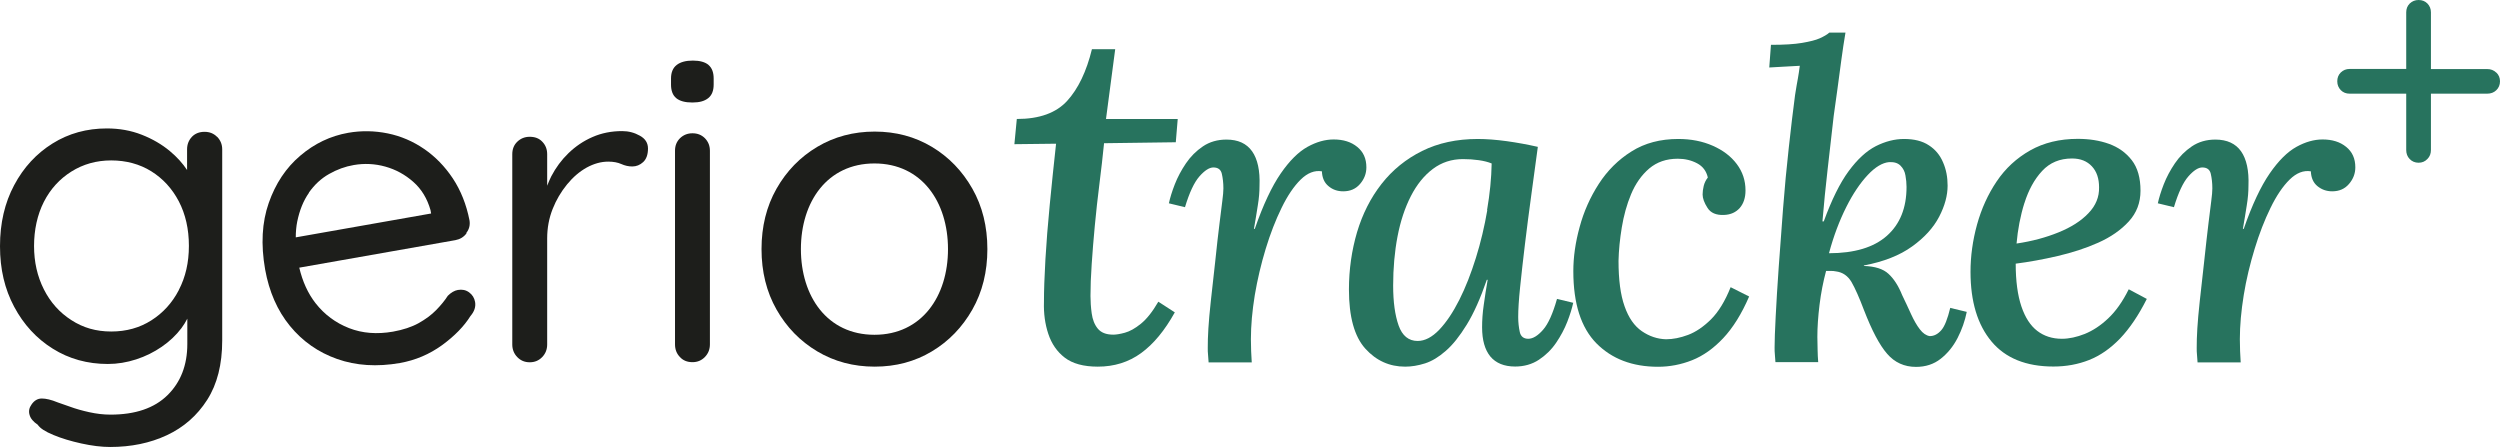
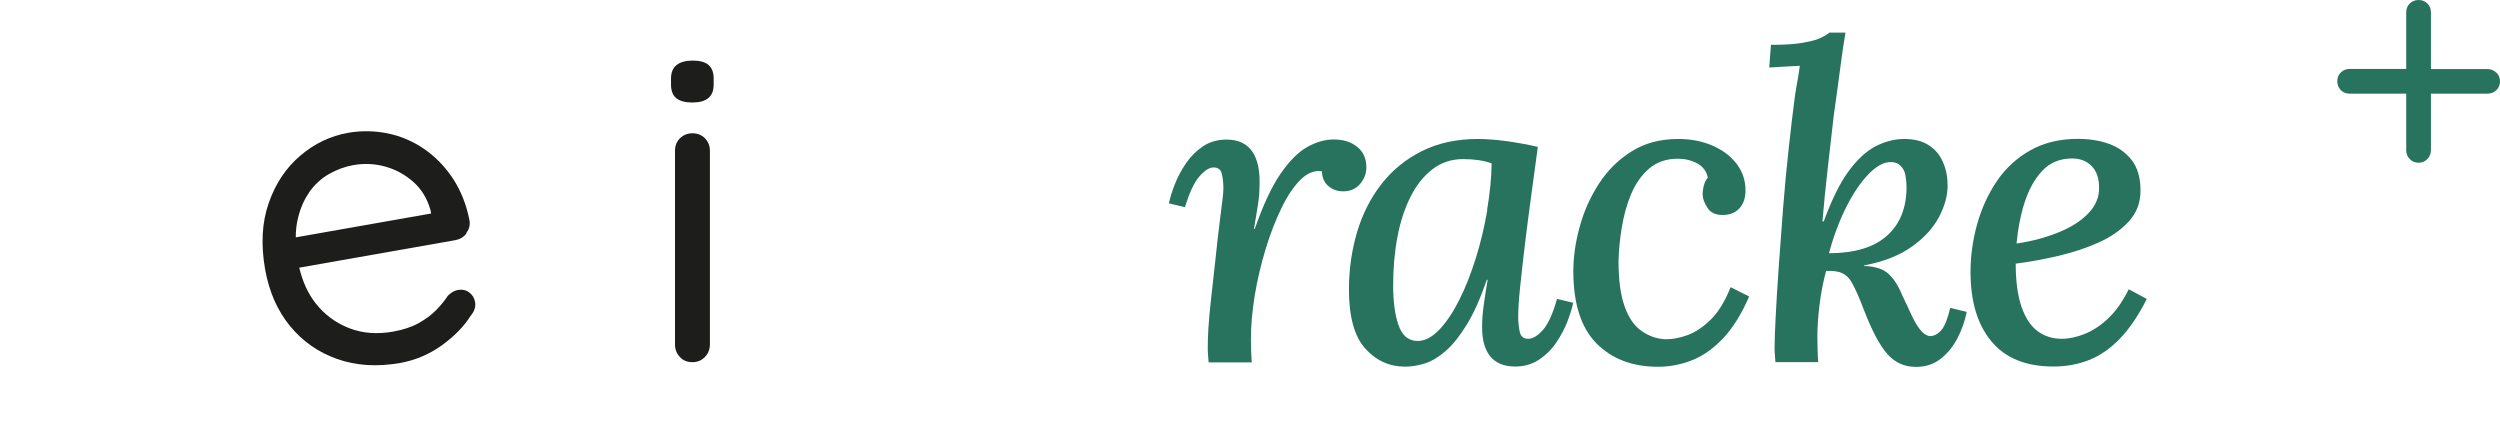
<svg xmlns="http://www.w3.org/2000/svg" id="Capa_2" data-name="Capa 2" viewBox="0 0 206.33 36.86">
  <defs>
    <style>
      .cls-1 {
        fill: #1d1e1b;
      }

      .cls-1, .cls-2 {
        stroke-width: 0px;
      }

      .cls-2 {
        fill: #27735e;
      }
    </style>
  </defs>
  <g id="Capa_1-2" data-name="Capa 1">
    <g>
      <path class="cls-1" d="M58.48,5.36c-.29-.24-.72-.36-1.3-.36s-1.02.12-1.33.36c-.31.24-.47.61-.47,1.12v.5c0,.5.14.88.43,1.12.29.24.73.36,1.33.36s1.01-.12,1.31-.36c.3-.24.45-.61.45-1.12v-.5c0-.5-.14-.88-.43-1.12Z" />
      <path class="cls-2" d="M206.02,5.99c-.21-.2-.45-.29-.74-.29h-4.65V1.02c0-.29-.1-.53-.29-.73-.2-.2-.44-.29-.73-.29s-.53.1-.73.29c-.2.2-.29.44-.29.73v4.67h-4.67c-.29,0-.53.1-.73.29-.2.2-.29.44-.29.73s.1.53.29.73c.2.2.44.29.73.29h4.67v4.65c0,.29.09.54.28.74.19.2.44.31.74.31.29,0,.53-.1.73-.31.2-.2.29-.45.29-.74v-4.65h4.65c.29,0,.54-.09.74-.28.2-.19.31-.44.31-.74,0-.29-.1-.53-.31-.73Z" />
-       <path class="cls-1" d="M17.91,11.29c-.28-.28-.62-.41-1.03-.41-.43,0-.78.14-1.04.41-.26.28-.4.62-.4,1.03v1.71c-.36-.54-.82-1.06-1.42-1.56-.66-.55-1.43-1-2.32-1.35-.89-.35-1.85-.52-2.88-.52-1.66,0-3.15.41-4.48,1.24s-2.39,1.97-3.17,3.44c-.78,1.46-1.17,3.14-1.17,5.04s.39,3.54,1.17,5c.78,1.46,1.84,2.62,3.19,3.46,1.34.84,2.86,1.26,4.54,1.26.79,0,1.57-.13,2.34-.38.77-.25,1.47-.6,2.11-1.04.64-.44,1.18-.95,1.62-1.53.19-.25.35-.52.49-.79v2.09c0,1.75-.55,3.16-1.64,4.23-1.09,1.07-2.66,1.6-4.7,1.6-.58,0-1.16-.07-1.75-.2-.59-.13-1.12-.28-1.58-.45-.47-.17-.81-.29-1.03-.36-.53-.22-.97-.32-1.31-.32s-.63.17-.85.5c-.19.26-.25.55-.16.85.08.3.31.57.67.81.19.29.62.57,1.3.85.67.28,1.44.51,2.3.7.86.19,1.66.29,2.38.29,1.73,0,3.29-.32,4.68-.97,1.39-.65,2.5-1.62,3.33-2.92.83-1.3,1.24-2.93,1.24-4.9v-15.77c0-.41-.14-.75-.41-1.03ZM14.76,23.94c-.55,1.06-1.31,1.89-2.27,2.5-.96.61-2.06.92-3.31.92s-2.32-.31-3.29-.94c-.97-.62-1.73-1.47-2.27-2.54s-.81-2.26-.81-3.58.27-2.58.81-3.64c.54-1.06,1.3-1.89,2.27-2.5s2.07-.92,3.29-.92,2.35.3,3.31.9c.96.6,1.72,1.43,2.27,2.48.55,1.06.83,2.28.83,3.67s-.28,2.58-.83,3.64Z" />
      <path class="cls-1" d="M38.49,19.22c.24-.31.32-.65.26-1.03-.26-1.32-.72-2.47-1.38-3.47-.66-.99-1.45-1.8-2.37-2.43-.92-.63-1.92-1.06-3-1.28s-2.17-.24-3.26-.05c-1.47.26-2.79.89-3.96,1.89-1.18,1-2.04,2.3-2.6,3.9s-.66,3.42-.3,5.48c.33,1.84,1.01,3.4,2.05,4.67,1.04,1.27,2.34,2.18,3.9,2.73s3.28.66,5.18.33c1.28-.23,2.43-.72,3.47-1.47,1.04-.76,1.82-1.56,2.35-2.41.32-.37.45-.76.38-1.16-.06-.33-.22-.59-.49-.79-.27-.2-.58-.26-.93-.2-.28.05-.56.21-.83.48-.25.39-.57.78-.96,1.18-.39.4-.88.76-1.45,1.08-.58.32-1.28.55-2.11.7-1.32.23-2.53.14-3.63-.29-1.1-.43-2.02-1.11-2.76-2.05-.64-.82-1.08-1.8-1.35-2.94l12.88-2.27c.38-.07.69-.25.92-.56ZM25.49,15.9c.46-.65,1.01-1.17,1.67-1.54.65-.37,1.33-.62,2.04-.74.87-.15,1.74-.11,2.6.13.86.24,1.63.66,2.31,1.26.68.6,1.15,1.38,1.42,2.33l.05.28-11.17,1.97c0-.46.04-.9.12-1.3.19-.93.51-1.73.97-2.38Z" />
-       <path class="cls-1" d="M52.81,11.2c-.44-.25-.93-.38-1.46-.38-.89,0-1.7.16-2.45.49-.74.32-1.4.77-1.98,1.33-.58.56-1.05,1.2-1.42,1.91-.13.26-.24.52-.34.78v-2.6c0-.41-.13-.75-.4-1.03-.26-.28-.61-.41-1.04-.41-.41,0-.75.14-1.03.41s-.41.62-.41,1.03v15.7c0,.41.14.76.41,1.04.28.29.62.43,1.03.43s.75-.14,1.03-.43.41-.64.41-1.04v-8.75c0-.86.15-1.67.45-2.43.3-.76.7-1.43,1.19-2.03.49-.6,1.03-1.06,1.62-1.39.59-.32,1.18-.49,1.78-.49.43,0,.79.07,1.08.2s.59.2.9.2c.34,0,.64-.12.9-.36.26-.24.4-.61.4-1.12,0-.46-.22-.81-.67-1.06Z" />
      <path class="cls-1" d="M57.15,11c-.41,0-.75.14-1.03.41-.28.28-.41.62-.41,1.03v15.98c0,.41.13.76.4,1.04.26.29.61.43,1.04.43.41,0,.75-.14,1.03-.43.28-.29.41-.64.41-1.04v-15.98c0-.41-.14-.75-.41-1.03-.28-.28-.62-.41-1.03-.41Z" />
-       <path class="cls-2" d="M90.36,18.6c.11-1.13.23-2.28.38-3.44.15-1.16.27-2.27.38-3.34l5.92-.08.16-1.92h-5.92l.76-5.76h-1.92c-.45,1.84-1.13,3.26-2.04,4.26-.91,1-2.29,1.5-4.16,1.5l-.2,2.08,3.44-.04c-.19,1.71-.36,3.38-.52,5.02-.16,1.64-.28,3.15-.36,4.54-.08,1.39-.12,2.56-.12,3.52-.03.93.09,1.81.36,2.62.27.81.72,1.47,1.36,1.96s1.55.74,2.72.74c1.36,0,2.55-.37,3.58-1.12,1.03-.75,1.95-1.87,2.78-3.36l-1.36-.88c-.48.83-.96,1.43-1.44,1.82-.48.39-.92.63-1.32.74-.4.11-.72.16-.96.16-.59,0-1.01-.17-1.28-.5-.27-.33-.43-.75-.5-1.26-.07-.51-.1-.99-.1-1.44,0-.75.03-1.62.1-2.62.07-1,.15-2.07.26-3.2Z" />
      <path class="cls-2" d="M112.01,12.12c-.5-.41-1.15-.61-1.94-.61-.7,0-1.42.2-2.16.61-.74.41-1.48,1.14-2.21,2.2-.73,1.06-1.45,2.58-2.14,4.57h-.07c.12-.7.23-1.34.32-1.94.1-.6.14-1.14.14-1.62.05-1.25-.16-2.2-.61-2.84-.46-.65-1.16-.97-2.12-.97-.74,0-1.39.19-1.94.56-.55.37-1.02.84-1.4,1.4-.38.56-.69,1.14-.92,1.73-.23.59-.39,1.11-.49,1.57l1.33.32c.36-1.2.76-2.05,1.19-2.54.43-.49.82-.74,1.15-.74.38,0,.62.17.7.52.08.35.13.75.13,1.21,0,.24-.03.59-.09,1.04-.06.46-.14,1.07-.23,1.85-.1.78-.22,1.84-.36,3.19-.14,1.27-.26,2.35-.36,3.24-.1.89-.16,1.64-.2,2.25-.04.61-.05,1.15-.05,1.6,0,.19,0,.37.02.52.01.16.03.38.05.67h3.56c-.02-.31-.04-.62-.05-.92-.01-.3-.02-.63-.02-.99,0-1.13.11-2.34.32-3.64.22-1.3.52-2.57.9-3.82.38-1.25.82-2.38,1.31-3.38.49-1.01,1.02-1.79,1.58-2.34.56-.55,1.15-.78,1.75-.68.02.53.2.94.54,1.22.34.29.74.43,1.22.43.58,0,1.04-.2,1.39-.61.35-.41.52-.86.52-1.37,0-.72-.25-1.28-.76-1.69Z" />
      <path class="cls-2" d="M128.5,24.68c-.34,1.2-.72,2.05-1.15,2.54-.43.49-.84.74-1.22.74s-.62-.19-.7-.56c-.08-.37-.13-.79-.13-1.24,0-.6.05-1.43.16-2.48s.24-2.24.4-3.55c.16-1.31.33-2.65.52-4.03.19-1.38.37-2.71.54-3.98-.84-.19-1.7-.35-2.57-.47-.88-.12-1.67-.18-2.39-.18-1.73,0-3.26.33-4.59.99-1.33.66-2.45,1.57-3.35,2.72s-1.57,2.48-2.02,3.98c-.44,1.5-.67,3.08-.67,4.73,0,2.26.45,3.88,1.35,4.88.9,1,2,1.49,3.29,1.49.53,0,1.07-.09,1.64-.27.56-.18,1.13-.52,1.71-1.03.58-.5,1.15-1.22,1.73-2.16.58-.94,1.13-2.17,1.66-3.71h.07c-.12.7-.23,1.38-.32,2.05-.1.67-.14,1.3-.14,1.87,0,1.06.23,1.86.68,2.41.46.55,1.14.83,2.05.83.74,0,1.4-.19,1.96-.56.56-.37,1.04-.84,1.42-1.4.38-.56.69-1.14.92-1.73.23-.59.39-1.11.49-1.57l-1.33-.32ZM122.75,17.34c-.23,1.34-.54,2.66-.94,3.94-.4,1.28-.85,2.44-1.37,3.47-.52,1.03-1.07,1.85-1.66,2.47-.59.61-1.18.92-1.78.92-.74,0-1.27-.43-1.57-1.28-.3-.85-.45-1.95-.45-3.29,0-1.44.12-2.79.36-4.05.24-1.26.61-2.37,1.1-3.33.49-.96,1.1-1.71,1.82-2.25.72-.54,1.55-.81,2.48-.81.46,0,.89.03,1.31.09.42.06.77.15,1.06.27-.02,1.22-.15,2.51-.38,3.85Z" />
      <path class="cls-2" d="M142.83,23.71c-.46,1.15-1,2.03-1.62,2.65-.62.61-1.25,1.04-1.89,1.28-.64.24-1.24.36-1.82.36-.72-.02-1.39-.25-2-.67-.61-.42-1.09-1.1-1.42-2.05-.34-.95-.5-2.2-.5-3.76.02-.86.11-1.78.27-2.75.16-.97.41-1.89.77-2.75.36-.86.86-1.57,1.49-2.11.64-.54,1.42-.81,2.36-.81.6,0,1.13.13,1.6.38.47.25.76.64.88,1.17-.17.22-.28.45-.34.7-.06.25-.09.49-.09.7,0,.31.13.68.4,1.1.26.42.72.62,1.37.59.55-.02.98-.22,1.3-.58.31-.36.47-.84.47-1.44,0-.82-.24-1.54-.72-2.18-.48-.64-1.14-1.14-1.98-1.51-.84-.37-1.79-.56-2.84-.56-1.49,0-2.78.34-3.87,1.03-1.09.68-1.99,1.58-2.7,2.68-.71,1.1-1.24,2.29-1.58,3.56-.35,1.27-.52,2.48-.52,3.64,0,2.69.64,4.67,1.91,5.96,1.27,1.28,2.96,1.93,5.08,1.93.96,0,1.9-.18,2.81-.54s1.77-.97,2.57-1.82c.8-.85,1.52-2,2.14-3.44l-1.51-.76Z" />
      <path class="cls-2" d="M160.96,25.4c-.22.91-.46,1.53-.74,1.85-.28.32-.59.49-.96.49-.29-.05-.56-.23-.81-.56-.25-.32-.49-.74-.72-1.24-.23-.5-.47-1.03-.74-1.58-.31-.77-.69-1.36-1.13-1.76-.44-.41-1.12-.62-2.03-.65v-.04c1.63-.31,2.96-.83,3.98-1.57,1.02-.73,1.76-1.55,2.23-2.45.47-.9.7-1.76.7-2.57,0-.7-.12-1.34-.38-1.93-.25-.59-.64-1.06-1.17-1.4-.53-.35-1.21-.52-2.05-.52-.77,0-1.54.2-2.32.59-.78.4-1.53,1.09-2.25,2.07-.72.98-1.4,2.36-2.05,4.14h-.11c.12-1.42.26-2.86.43-4.32.17-1.46.34-2.93.5-4.39.1-.7.2-1.44.31-2.23s.22-1.59.32-2.39c.11-.8.22-1.55.34-2.25h-1.33c-.19.17-.46.32-.79.47s-.82.27-1.46.38c-.64.11-1.49.16-2.57.16l-.14,1.87c.36-.02.77-.05,1.24-.07.47-.02.89-.05,1.28-.07-.05.38-.1.74-.16,1.06-.06.32-.14.77-.23,1.35-.17,1.27-.34,2.72-.52,4.36-.18,1.63-.34,3.29-.47,4.99-.13,1.69-.25,3.31-.36,4.86-.11,1.55-.19,2.9-.25,4.07-.06,1.16-.09,2.01-.09,2.54,0,.22,0,.4.02.56.01.16.03.38.05.67h3.53c-.03-.31-.04-.65-.05-1.01-.01-.36-.02-.72-.02-1.08,0-.79.06-1.67.18-2.65.12-.97.3-1.9.54-2.79h.41c.13,0,.27.01.41.04.55.07.98.37,1.28.88.3.52.64,1.29,1.03,2.32.65,1.68,1.28,2.88,1.91,3.6.62.72,1.42,1.08,2.38,1.08.79,0,1.47-.22,2.04-.67.56-.44,1.03-1.01,1.39-1.71.36-.7.61-1.42.76-2.16l-1.33-.32ZM150.95,20.9c.38-1.42.86-2.68,1.42-3.8.56-1.12,1.16-2,1.78-2.66.62-.66,1.21-1.01,1.76-1.06.41-.02.72.07.94.29.22.22.36.49.41.81.06.32.09.64.09.95,0,1.73-.54,3.07-1.62,4.03s-2.68,1.44-4.79,1.44Z" />
      <path class="cls-2" d="M175.68,23.89c-.5,1.01-1.07,1.81-1.69,2.39-.62.59-1.27,1.01-1.93,1.28-.66.26-1.29.4-1.89.4-.79,0-1.47-.22-2.03-.65-.56-.43-1-1.1-1.31-2.02s-.47-2.09-.47-3.53c1.1-.14,2.26-.35,3.46-.63,1.2-.28,2.32-.64,3.35-1.1,1.03-.46,1.87-1.04,2.52-1.75.65-.71.97-1.55.97-2.54,0-1.06-.24-1.9-.72-2.52-.48-.62-1.11-1.07-1.89-1.35-.78-.28-1.64-.41-2.57-.41-1.49,0-2.8.32-3.92.95-1.13.64-2.05,1.49-2.77,2.56-.72,1.07-1.26,2.26-1.62,3.56-.36,1.31-.54,2.61-.54,3.91,0,2.45.58,4.36,1.73,5.74,1.15,1.38,2.86,2.07,5.11,2.07,1.06,0,2.04-.18,2.95-.54s1.76-.95,2.56-1.78c.79-.83,1.52-1.91,2.2-3.26l-1.48-.79ZM167.08,16.76c.34-1.08.82-1.96,1.46-2.65s1.46-1.03,2.47-1.03c.7,0,1.24.22,1.64.65.4.43.59,1.01.59,1.73.02.79-.27,1.51-.88,2.14-.61.64-1.43,1.16-2.47,1.58-1.03.42-2.18.73-3.46.92.1-1.15.31-2.27.65-3.35Z" />
-       <path class="cls-2" d="M193.63,12.12c-.5-.41-1.15-.61-1.94-.61-.7,0-1.42.2-2.16.61-.74.41-1.48,1.14-2.21,2.2-.73,1.06-1.45,2.58-2.14,4.57h-.07c.12-.7.23-1.34.32-1.94.1-.6.14-1.14.14-1.62.05-1.25-.16-2.2-.61-2.84s-1.16-.97-2.12-.97c-.74,0-1.39.19-1.94.56s-1.02.84-1.4,1.4c-.38.56-.69,1.14-.92,1.73-.23.59-.39,1.11-.49,1.57l1.33.32c.36-1.2.76-2.05,1.19-2.54.43-.49.82-.74,1.15-.74.38,0,.62.17.7.52.08.35.13.75.13,1.21,0,.24-.03.59-.09,1.04-.06.46-.14,1.07-.23,1.85s-.22,1.84-.36,3.19c-.14,1.27-.26,2.35-.36,3.24-.1.89-.16,1.64-.2,2.25s-.05,1.15-.05,1.6c0,.19,0,.37.02.52.01.16.03.38.05.67h3.56c-.02-.31-.04-.62-.05-.92-.01-.3-.02-.63-.02-.99,0-1.13.11-2.34.32-3.64s.52-2.57.9-3.82c.38-1.25.82-2.38,1.31-3.38.49-1.01,1.02-1.79,1.58-2.34.56-.55,1.15-.78,1.75-.68.02.53.2.94.54,1.22s.74.43,1.22.43c.58,0,1.04-.2,1.39-.61.35-.41.52-.86.52-1.37,0-.72-.25-1.28-.76-1.69Z" />
-       <path class="cls-1" d="M80.25,15.57c-.83-1.46-1.94-2.61-3.34-3.45-1.4-.84-2.98-1.26-4.72-1.26s-3.33.42-4.74,1.26c-1.41.84-2.53,1.99-3.36,3.45-.83,1.46-1.24,3.13-1.24,4.99s.41,3.53,1.24,4.99c.83,1.46,1.95,2.61,3.36,3.45,1.41.84,2.99,1.26,4.74,1.26s3.32-.42,4.72-1.26c1.4-.84,2.51-1.99,3.34-3.45.83-1.46,1.24-3.13,1.24-4.99s-.41-3.53-1.24-4.99ZM78.24,20.56c0,3.9-2.17,7.07-6.07,7.07s-6.07-3.17-6.07-7.07,2.17-7.07,6.07-7.07,6.07,3.17,6.07,7.07Z" />
    </g>
  </g>
</svg>